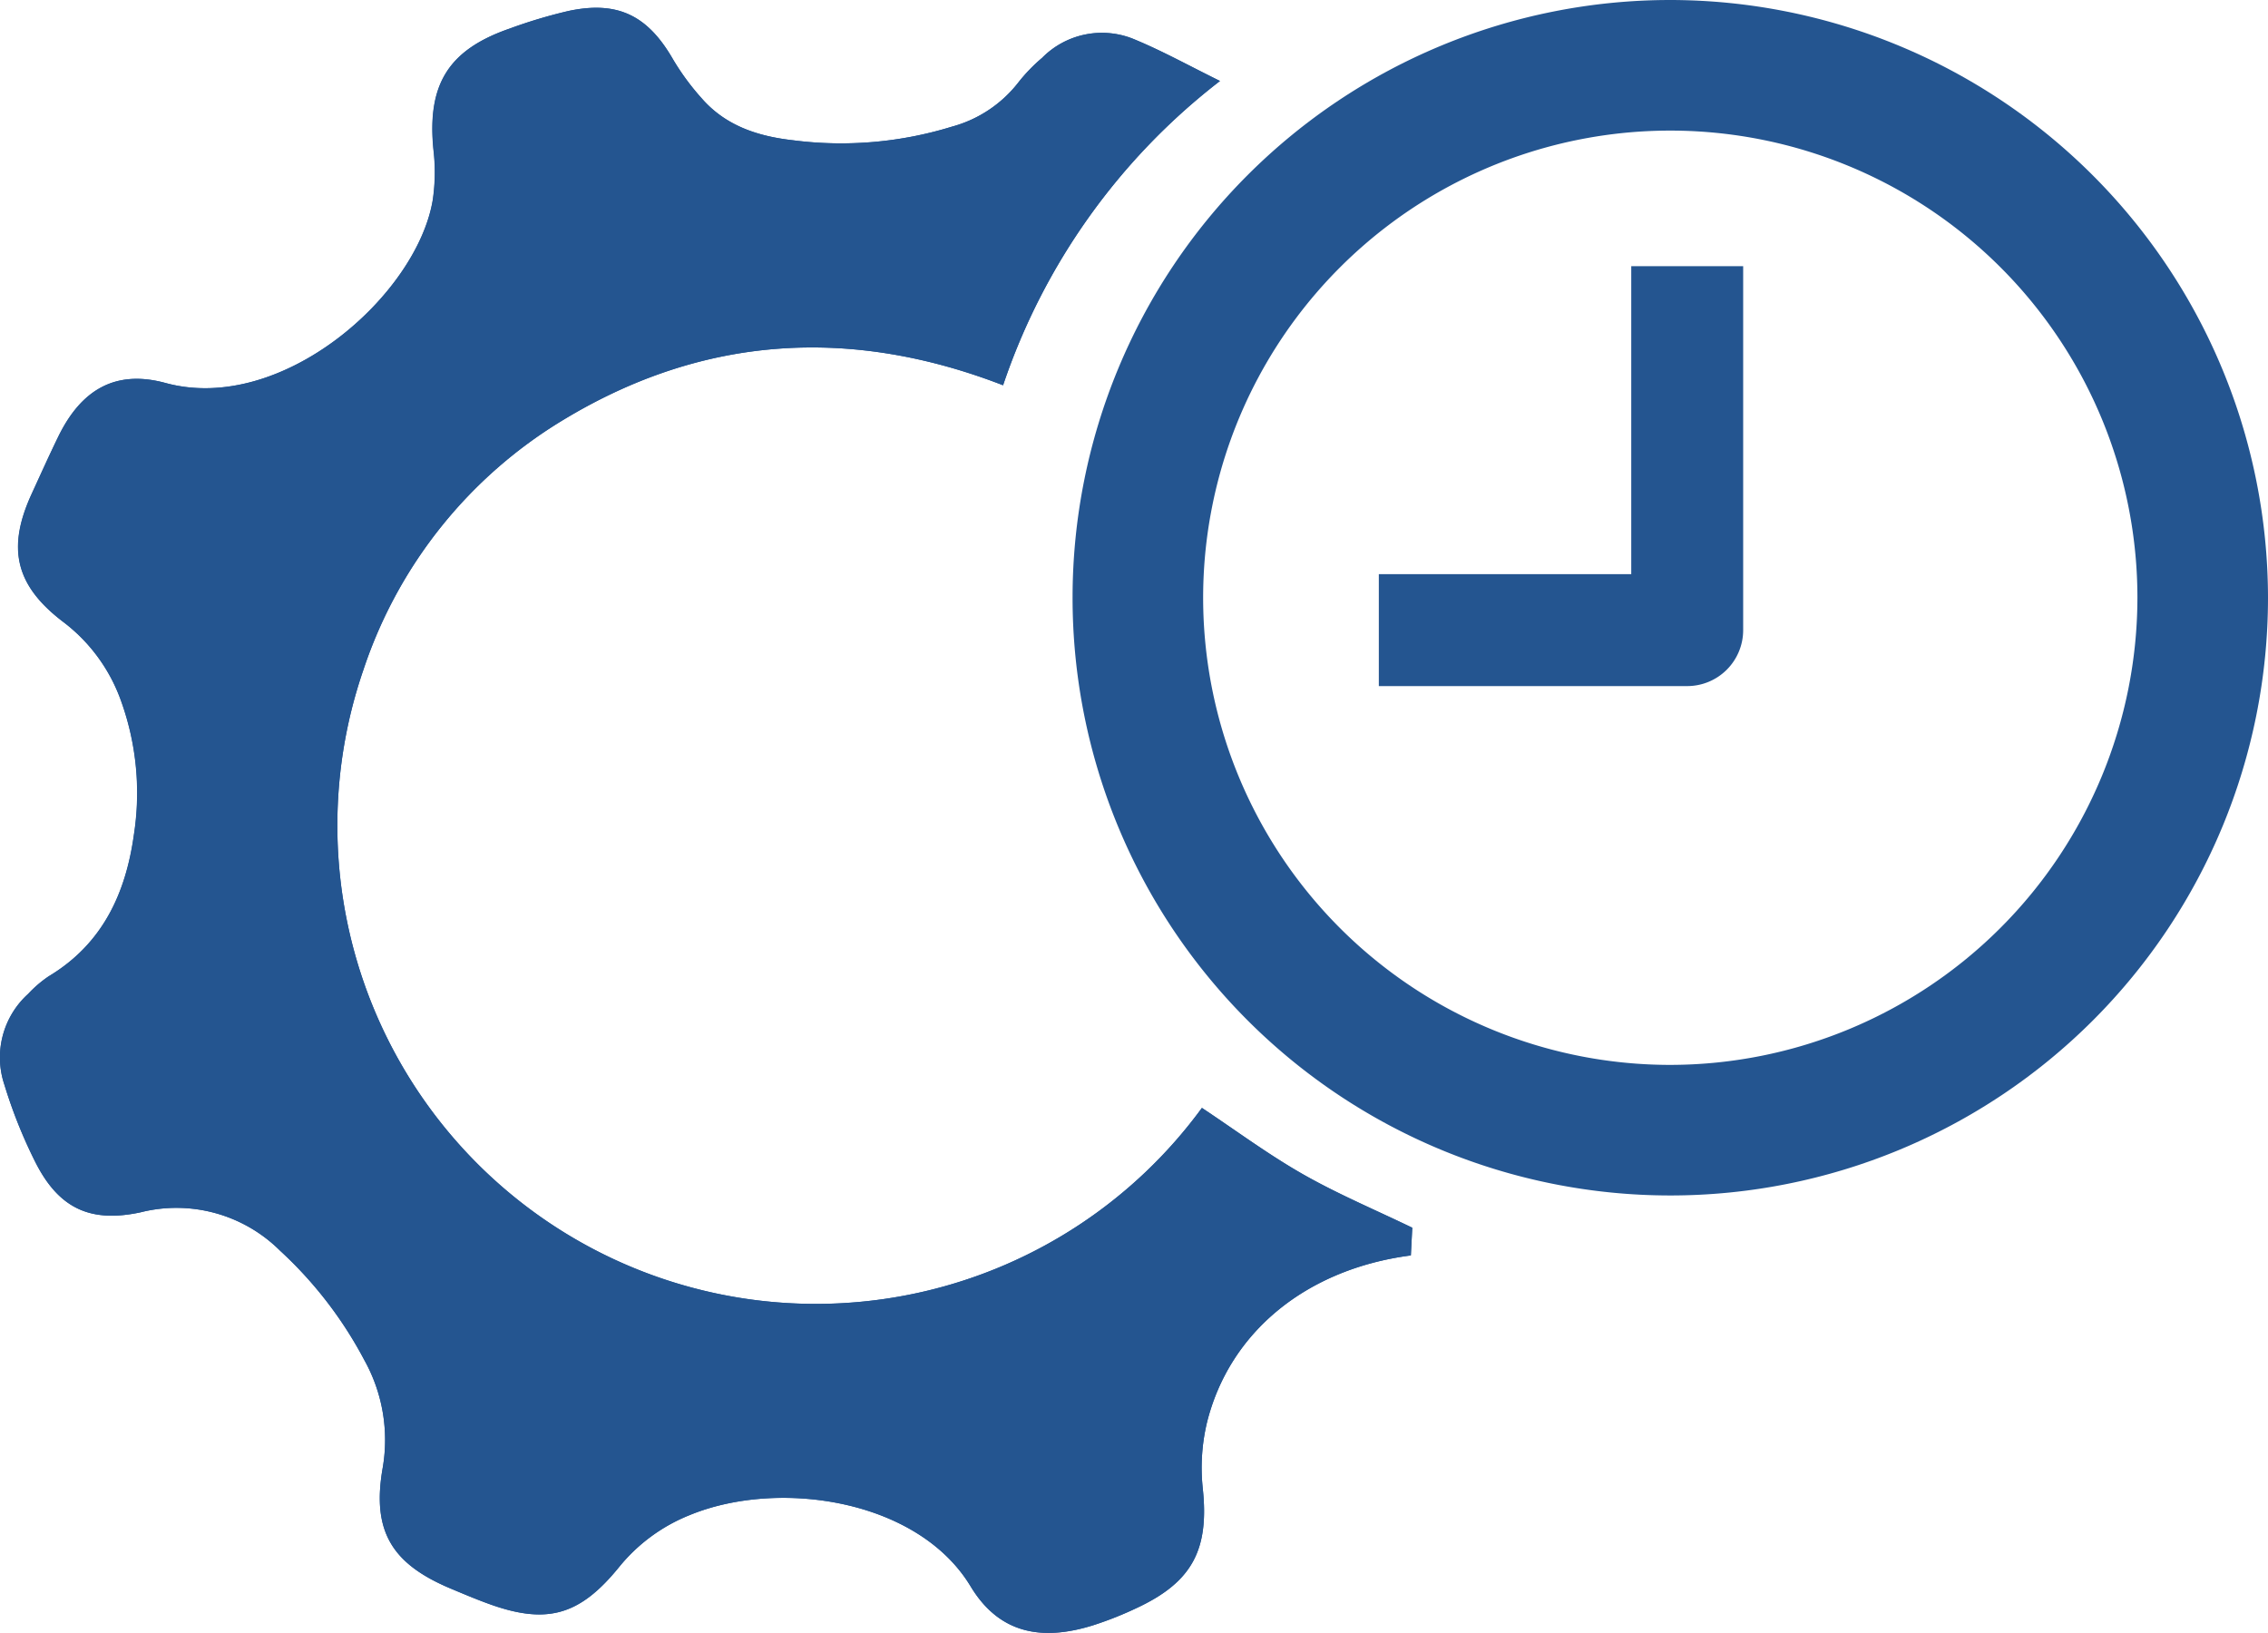
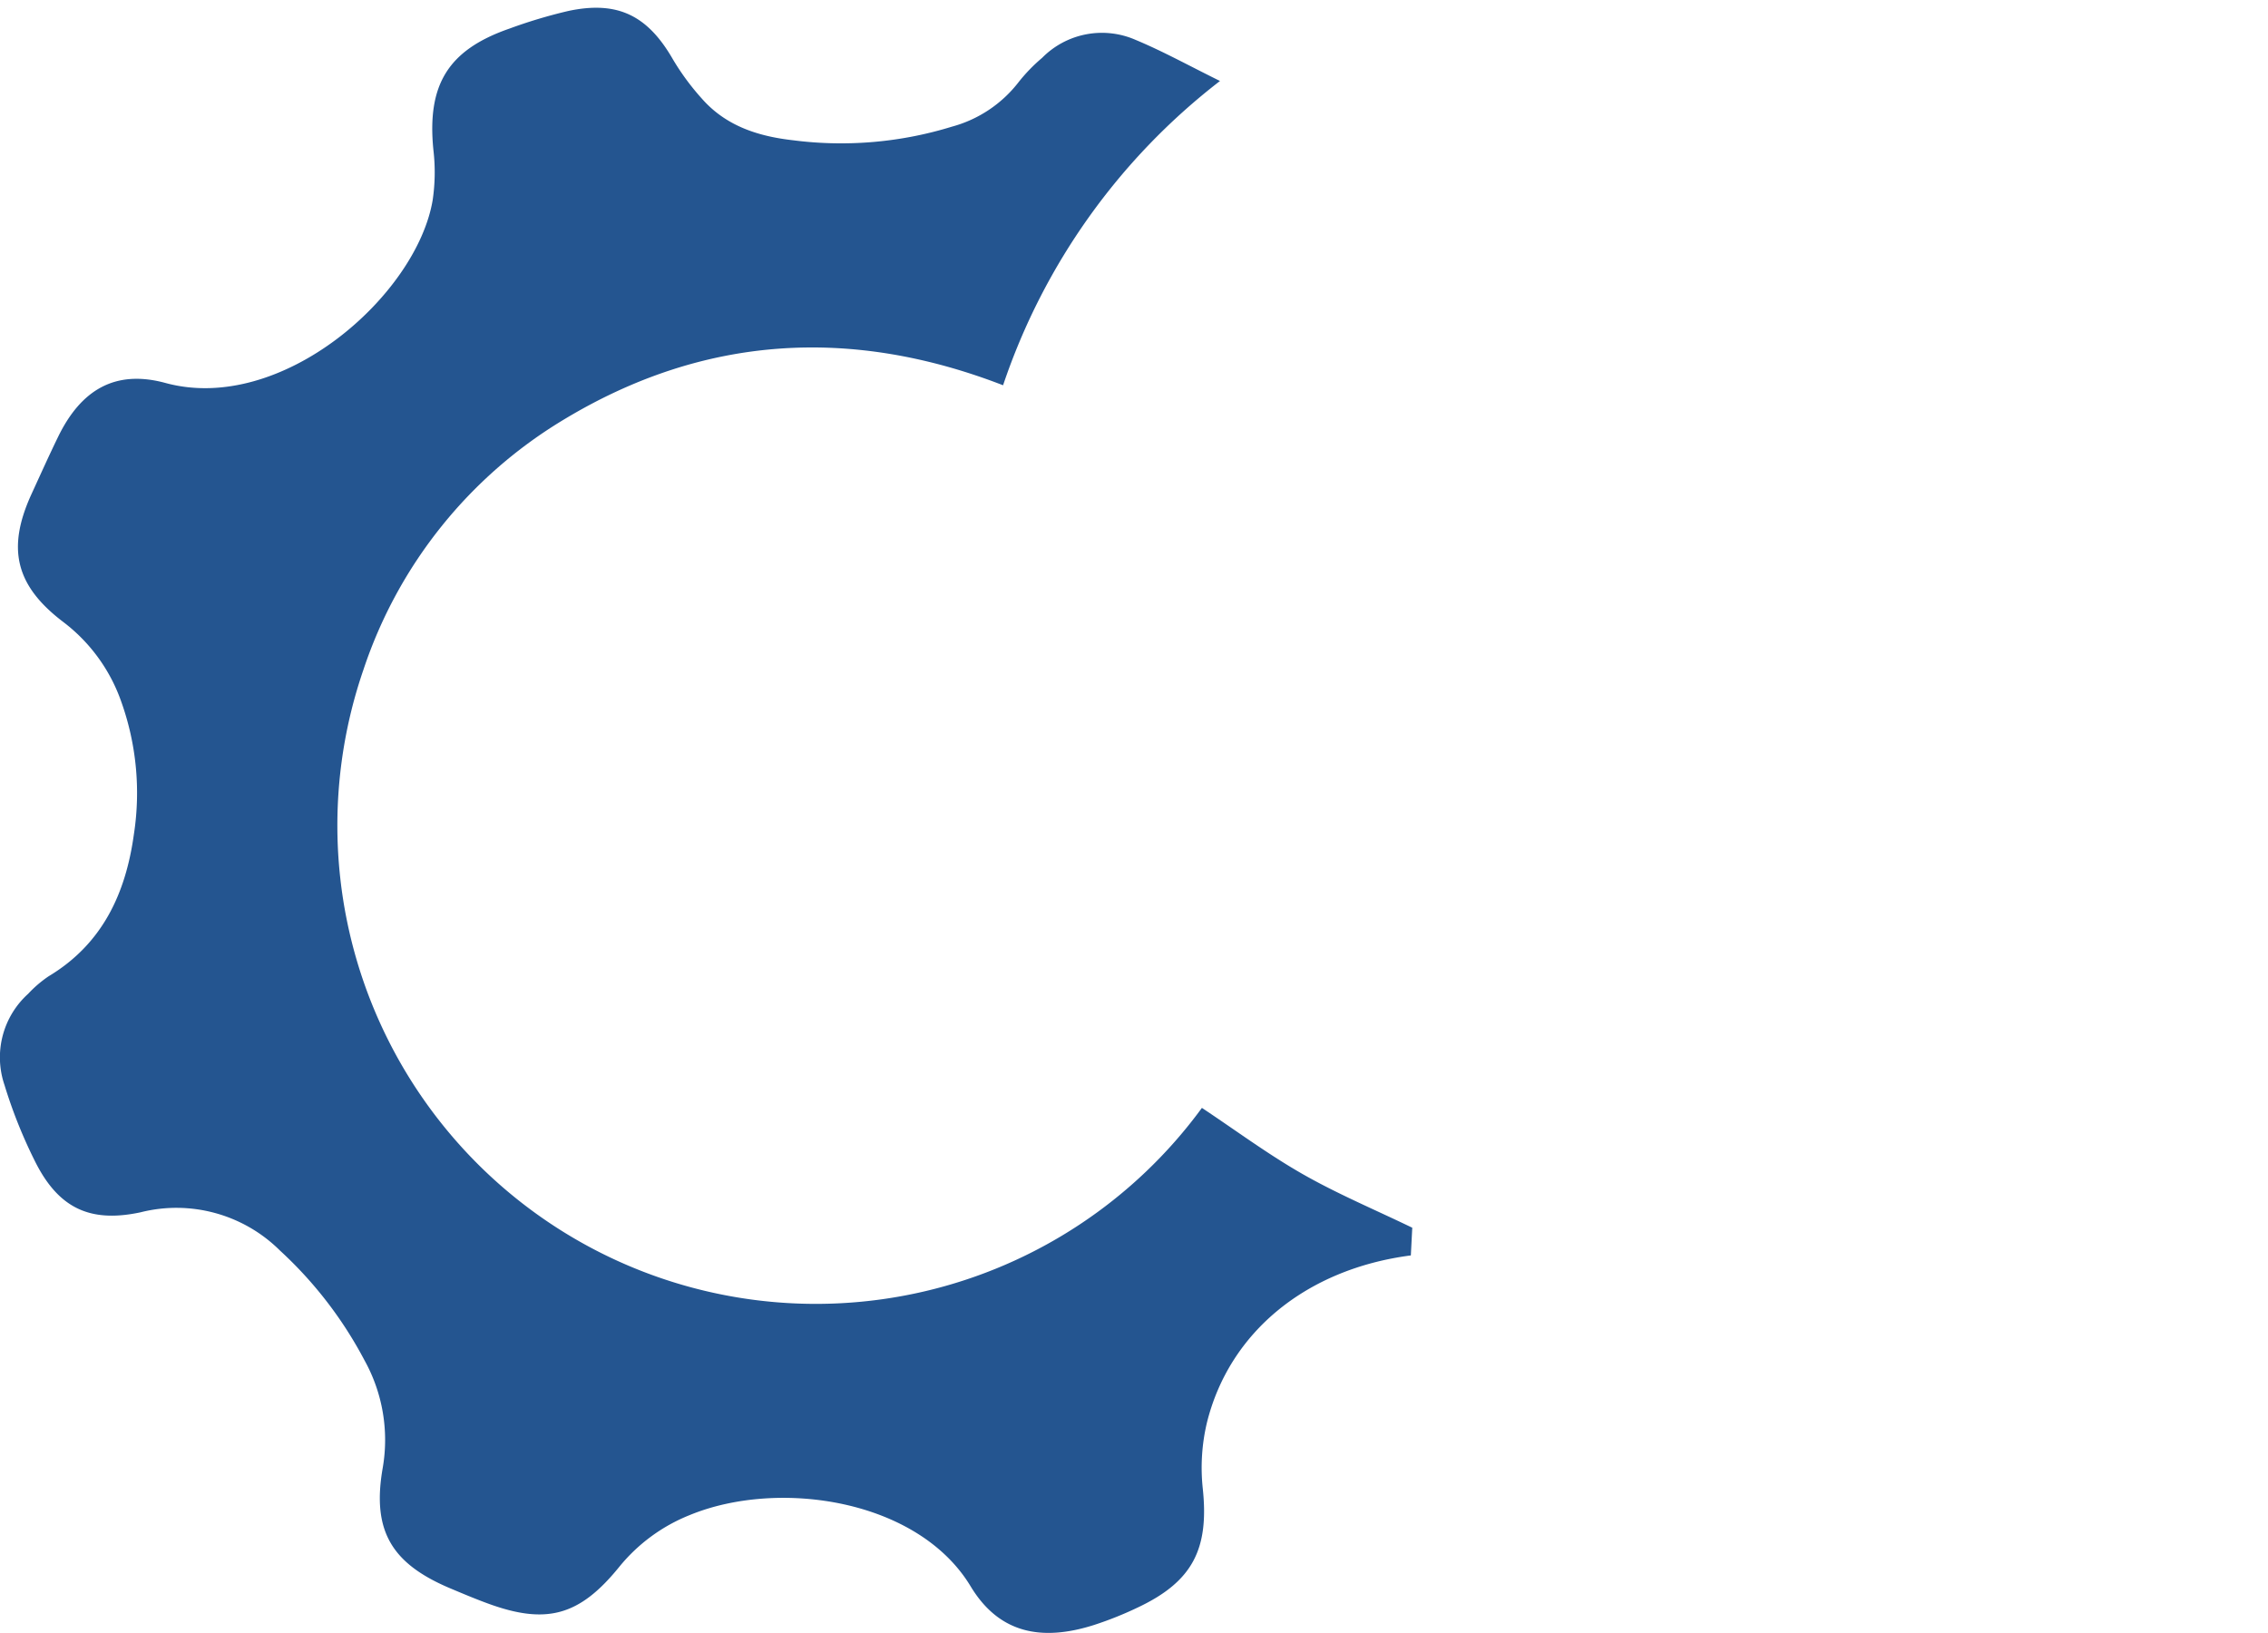
<svg xmlns="http://www.w3.org/2000/svg" width="176.464" height="127.048" viewBox="0 0 176.464 127.048">
  <defs>
    <style>.a{fill:#245590;}</style>
  </defs>
  <g transform="translate(-11.455 -12.378)">
    <g transform="translate(11.455 12.982)">
      <g transform="translate(0 0)">
        <path class="a" d="M106.378,20.226c-2.373-1.168-4.412-2.3-6.552-3.192a6.535,6.535,0,0,0-7.29,1.394,13.106,13.106,0,0,0-1.85,1.916,9.78,9.78,0,0,1-5.171,3.437,29.25,29.25,0,0,1-12.358,1.057c-2.717-.307-5.231-1.113-7.1-3.248a19.168,19.168,0,0,1-2.23-3.022c-1.972-3.44-4.31-4.61-8.166-3.787A38.82,38.82,0,0,0,51.1,16.148c-4.789,1.66-6.434,4.371-5.923,9.454a14.81,14.81,0,0,1-.059,3.9c-1.251,7.4-11.738,16.682-20.787,14.22-3.909-1.064-6.572.53-8.35,4.179-.717,1.472-1.388,2.967-2.071,4.455-1.943,4.238-1.263,7.134,2.474,9.967a13.275,13.275,0,0,1,4.487,6.143,21.12,21.12,0,0,1,1,10.38c-.636,4.6-2.45,8.522-6.622,11.03a9.163,9.163,0,0,0-1.6,1.368A6.662,6.662,0,0,0,11.8,98.329a38.139,38.139,0,0,0,2.392,5.979c1.813,3.611,4.258,4.782,8.195,3.94a11.428,11.428,0,0,1,10.853,2.976,31.5,31.5,0,0,1,6.566,8.522,12.765,12.765,0,0,1,1.427,8.388c-.86,4.924.711,7.463,5.286,9.384.949.4,1.9.8,2.864,1.154,4.578,1.683,7.156.984,10.252-2.837a13.52,13.52,0,0,1,5.48-4.029c6.866-2.832,17.747-1.271,21.863,5.545,2.2,3.643,5.491,4.315,9.613,3A27.706,27.706,0,0,0,99.968,139c4.283-2.017,5.564-4.55,5.072-9.243a15.2,15.2,0,0,1,.318-5.133c1.757-7.1,7.787-11.975,15.869-13.022.039-.768.079-1.54.11-2.156-2.912-1.407-5.809-2.623-8.519-4.168s-5.235-3.421-7.847-5.155A37.222,37.222,0,0,1,39.74,66.01,35.9,35.9,0,0,1,55.326,46.569C66.218,39.991,77.683,39.327,89.5,43.9A50.058,50.058,0,0,1,106.378,20.226Z" transform="translate(-11.455 -14.529)" />
-         <path class="a" d="M106.378,20.226A50.058,50.058,0,0,0,89.5,43.9c-11.821-4.573-23.286-3.909-34.177,2.67A35.9,35.9,0,0,0,39.74,66.01a37.222,37.222,0,0,0,65.232,34.114c2.611,1.734,5.135,3.609,7.847,5.155s5.607,2.761,8.519,4.168c-.031.616-.071,1.388-.11,2.156-8.082,1.047-14.112,5.922-15.869,13.022a15.2,15.2,0,0,0-.318,5.133c.491,4.693-.79,7.226-5.072,9.243a27.706,27.706,0,0,1-3.382,1.353c-4.122,1.313-7.414.64-9.613-3-4.116-6.817-15-8.377-21.863-5.545a13.52,13.52,0,0,0-5.48,4.029c-3.1,3.821-5.674,4.52-10.252,2.837-.966-.355-1.915-.755-2.864-1.154-4.574-1.921-6.146-4.461-5.286-9.384a12.765,12.765,0,0,0-1.427-8.388,31.5,31.5,0,0,0-6.566-8.522,11.428,11.428,0,0,0-10.853-2.976c-3.936.842-6.382-.33-8.195-3.94A38.139,38.139,0,0,1,11.8,98.329a6.662,6.662,0,0,1,1.863-7.081,9.163,9.163,0,0,1,1.6-1.368c4.172-2.508,5.985-6.433,6.622-11.03a21.12,21.12,0,0,0-1-10.38,13.275,13.275,0,0,0-4.487-6.143c-3.737-2.833-4.417-5.729-2.474-9.967.683-1.488,1.354-2.983,2.071-4.455,1.777-3.649,4.441-5.243,8.35-4.179,9.049,2.463,19.536-6.817,20.787-14.22a14.81,14.81,0,0,0,.059-3.9c-.511-5.083,1.134-7.794,5.923-9.454a38.82,38.82,0,0,1,4.564-1.367c3.856-.823,6.194.346,8.166,3.787a19.168,19.168,0,0,0,2.23,3.022c1.864,2.135,4.379,2.941,7.1,3.248A29.25,29.25,0,0,0,85.516,23.78a9.78,9.78,0,0,0,5.171-3.437,13.106,13.106,0,0,1,1.85-1.916,6.535,6.535,0,0,1,7.29-1.394C101.966,17.924,104.005,19.058,106.378,20.226Z" transform="translate(-11.455 -14.529)" />
      </g>
    </g>
    <g transform="translate(94.906 12.378)">
-       <path class="a" d="M354.934,12.378A46.506,46.506,0,1,0,401.44,58.885h0A46.561,46.561,0,0,0,354.934,12.378Zm0,82.853A36.346,36.346,0,1,1,391.28,58.885h0a36.388,36.388,0,0,1-36.346,36.346Z" transform="translate(-308.427 -12.378)" />
-       <path class="a" d="M412.871,110.034H393.231v8.709h23.994a4.354,4.354,0,0,0,4.354-4.354V86.071h-8.708Z" transform="translate(-369.401 -65.363)" />
-     </g>
+       </g>
  </g>
</svg>